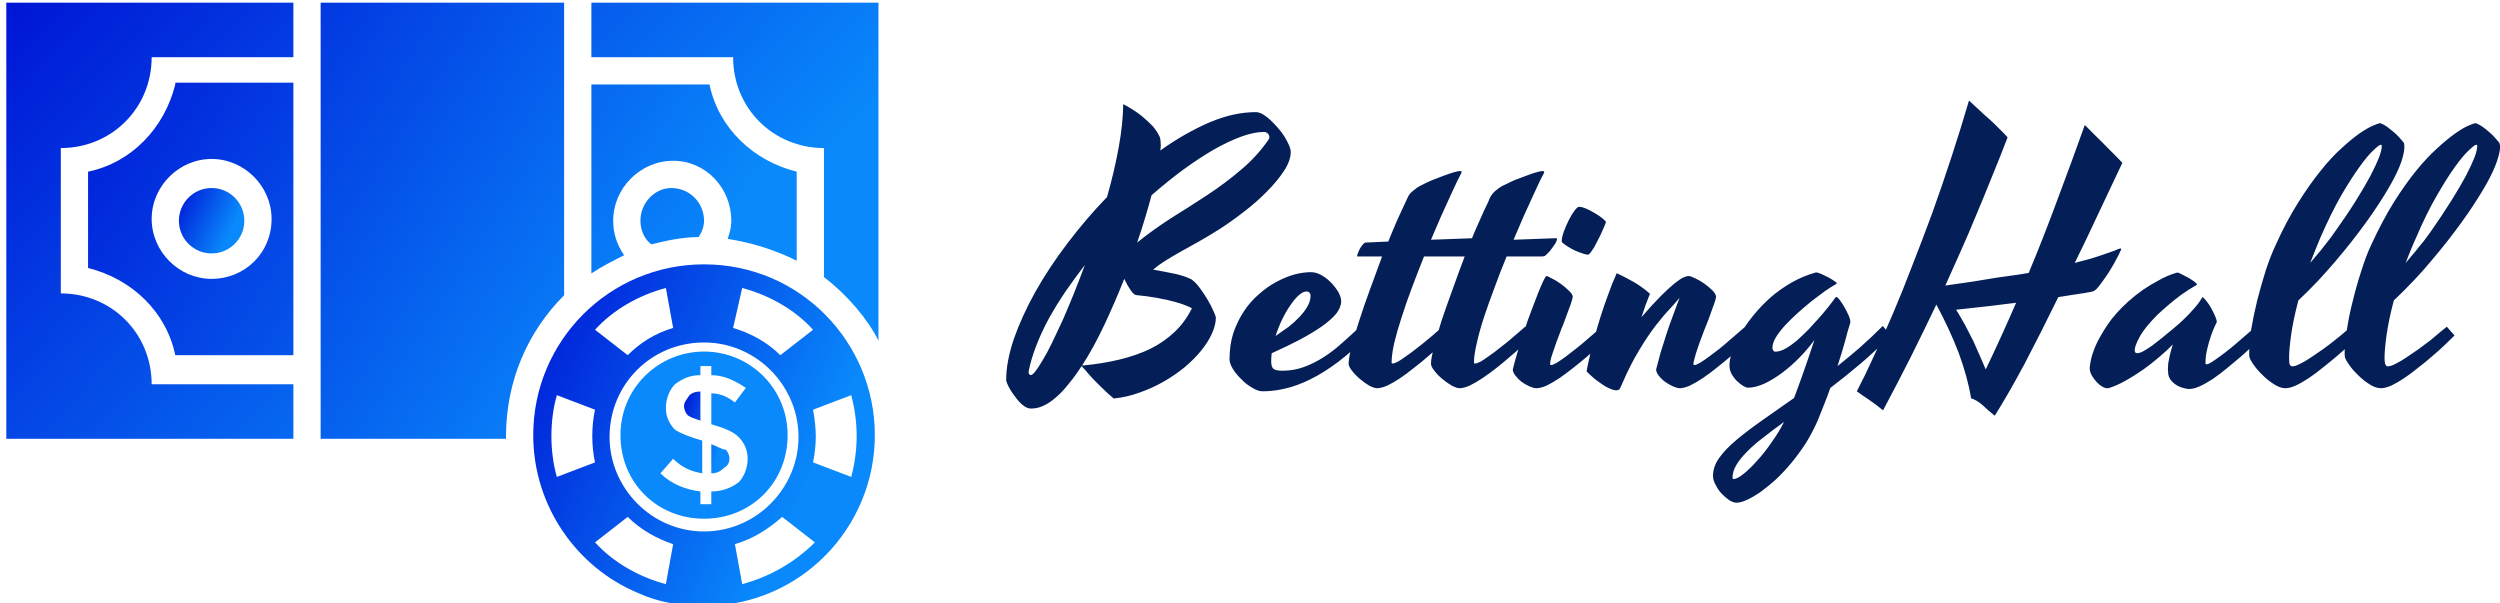
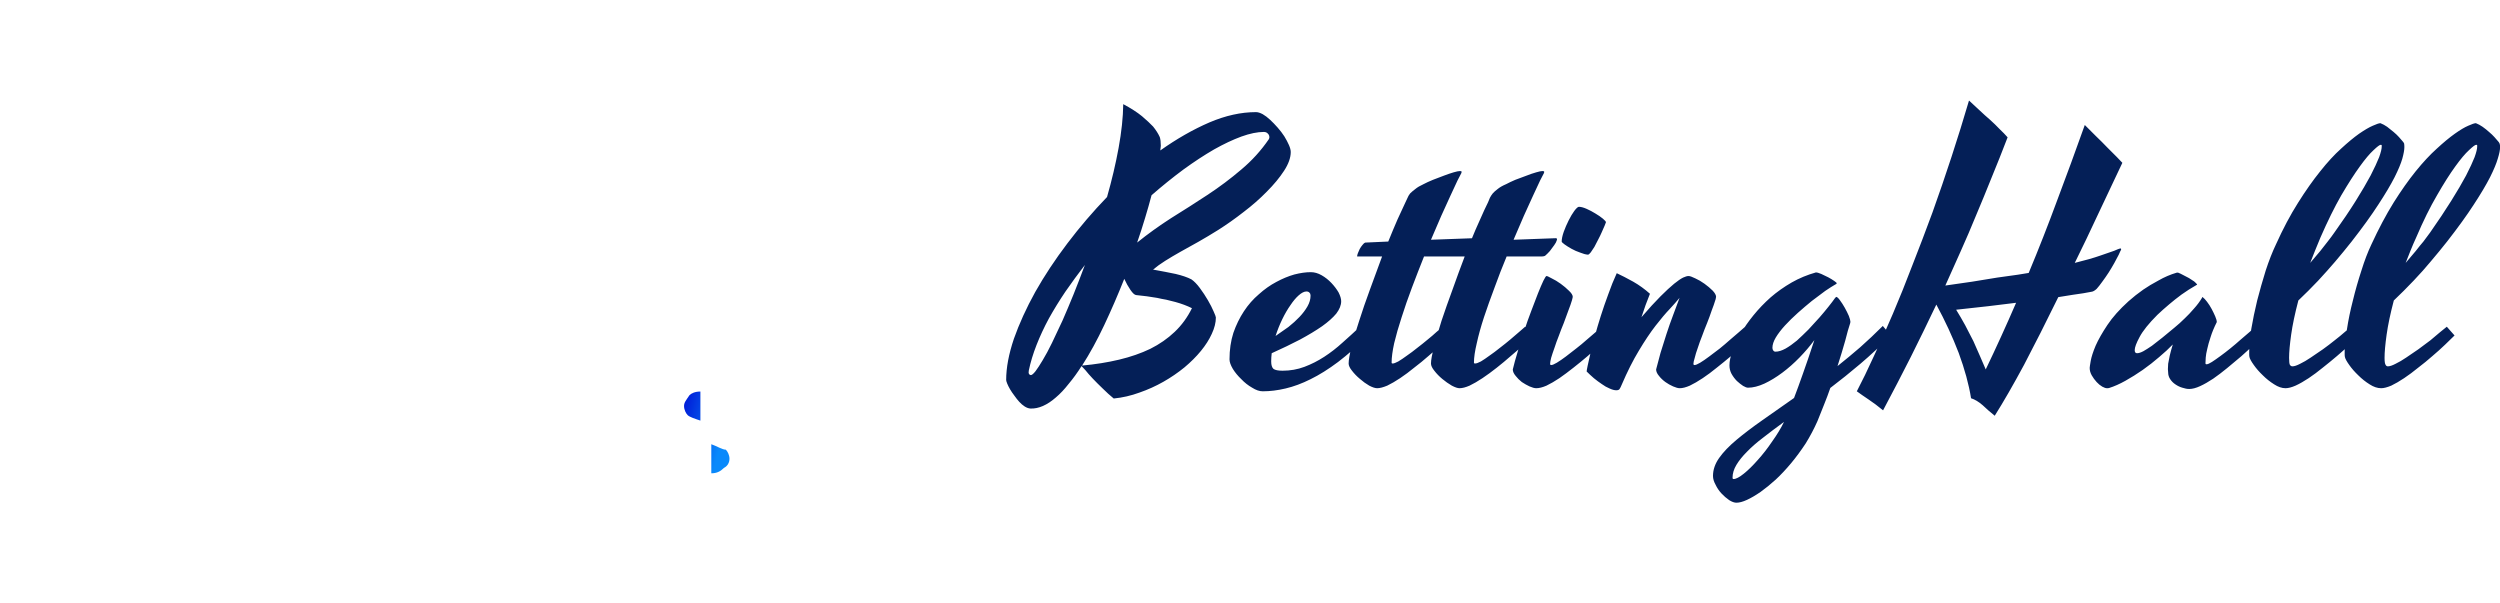
<svg xmlns="http://www.w3.org/2000/svg" data-v-423bf9ae="" viewBox="0 0 373 90" class="iconLeft">
  <g data-v-423bf9ae="" id="5936a096-de86-4aaf-bd01-10ab7c2633a6" fill="#041F57" transform="matrix(3.839,0,0,3.839,153.345,3.983)">
    <path d="M10.22 4.87L10.22 4.87Q10.22 5.20 9.96 5.60Q9.70 6.00 9.29 6.41Q8.89 6.82 8.39 7.20Q7.89 7.59 7.40 7.90L7.40 7.90Q7 8.15 6.63 8.36Q6.25 8.57 5.93 8.75Q5.61 8.93 5.34 9.10Q5.07 9.27 4.87 9.44L4.87 9.44Q5.37 9.53 5.75 9.61Q6.13 9.70 6.36 9.82L6.36 9.82Q6.52 9.93 6.69 10.16Q6.86 10.39 7 10.63Q7.14 10.87 7.22 11.06Q7.31 11.26 7.31 11.30L7.31 11.30Q7.31 11.60 7.15 11.94Q7 12.27 6.73 12.60Q6.46 12.93 6.09 13.24Q5.71 13.55 5.27 13.80Q4.83 14.05 4.34 14.22Q3.85 14.40 3.34 14.45L3.34 14.45Q3.12 14.27 2.91 14.06Q2.69 13.85 2.52 13.67Q2.35 13.49 2.24 13.35Q2.12 13.22 2.09 13.19L2.09 13.19Q1.85 13.57 1.59 13.88Q1.34 14.20 1.09 14.41Q0.84 14.63 0.59 14.74Q0.34 14.85 0.10 14.84L0.10 14.84Q-0.01 14.83-0.12 14.76Q-0.23 14.69-0.33 14.58Q-0.43 14.47-0.52 14.34Q-0.62 14.21-0.69 14.09Q-0.76 13.97-0.80 13.87Q-0.84 13.77-0.84 13.73L-0.84 13.73Q-0.84 13.02-0.54 12.13Q-0.23 11.25 0.29 10.31Q0.82 9.37 1.54 8.42Q2.26 7.47 3.08 6.62L3.08 6.62Q3.36 5.64 3.53 4.71Q3.70 3.78 3.71 3.01L3.71 3.01Q4.16 3.25 4.44 3.48Q4.71 3.71 4.87 3.88L4.87 3.88Q5.04 4.09 5.13 4.29L5.13 4.29Q5.17 4.41 5.17 4.63L5.17 4.63Q5.17 4.68 5.16 4.72Q5.16 4.76 5.15 4.81L5.15 4.81Q6.11 4.13 7.06 3.72Q8.00 3.32 8.87 3.32L8.87 3.32Q8.98 3.32 9.13 3.40Q9.27 3.48 9.42 3.62Q9.56 3.75 9.71 3.92Q9.86 4.09 9.97 4.26Q10.08 4.44 10.15 4.60Q10.22 4.76 10.22 4.87ZM3.75 9.80L3.75 9.80Q3.38 10.73 2.97 11.60Q2.56 12.47 2.11 13.17L2.11 13.17Q2.88 13.10 3.55 12.94Q4.22 12.78 4.76 12.52Q5.30 12.25 5.71 11.86Q6.12 11.47 6.38 10.94L6.38 10.94Q6.24 10.87 6.08 10.81Q5.92 10.75 5.74 10.70Q5.56 10.65 5.38 10.61Q5.20 10.58 5.03 10.54L5.03 10.54Q4.63 10.47 4.21 10.43L4.21 10.43Q4.12 10.42 3.99 10.23Q3.86 10.04 3.75 9.80ZM4.81 6.55L4.81 6.55Q4.70 6.97 4.56 7.43Q4.42 7.90 4.25 8.39L4.25 8.39Q4.87 7.89 5.57 7.44Q6.28 7 6.98 6.54Q7.68 6.08 8.30 5.55Q8.92 5.03 9.37 4.37L9.37 4.37Q9.39 4.33 9.39 4.29Q9.39 4.24 9.36 4.19Q9.33 4.15 9.29 4.12Q9.24 4.09 9.18 4.09L9.18 4.09Q8.80 4.09 8.30 4.27Q7.81 4.45 7.24 4.77Q6.67 5.10 6.05 5.55Q5.43 6.01 4.81 6.55ZM0.12 13.54L0.12 13.54Q0.18 13.54 0.30 13.39Q0.42 13.23 0.58 12.96Q0.75 12.68 0.94 12.29Q1.13 11.89 1.35 11.42Q1.56 10.94 1.78 10.40Q2.00 9.85 2.22 9.26L2.22 9.26Q1.82 9.78 1.46 10.30Q1.11 10.82 0.82 11.34Q0.54 11.86 0.34 12.37Q0.14 12.88 0.04 13.36L0.04 13.36Q0.02 13.45 0.05 13.50Q0.08 13.54 0.12 13.54ZM12.91 11.66L13.24 12.00Q12.61 12.61 12.06 13.03Q11.50 13.45 10.99 13.70Q10.49 13.95 10.02 14.06Q9.56 14.17 9.13 14.17L9.13 14.17Q8.94 14.17 8.72 14.03Q8.49 13.90 8.30 13.70Q8.10 13.51 7.97 13.30Q7.84 13.08 7.84 12.93L7.84 12.93Q7.84 12.37 7.99 11.90Q8.15 11.44 8.40 11.06Q8.65 10.68 8.98 10.40Q9.30 10.11 9.66 9.92Q10.01 9.73 10.36 9.63Q10.71 9.54 11.00 9.54L11.00 9.54Q11.21 9.54 11.42 9.66Q11.63 9.78 11.80 9.96Q11.97 10.14 12.08 10.33Q12.18 10.53 12.18 10.67L12.18 10.67Q12.18 10.90 11.99 11.15Q11.79 11.39 11.44 11.64Q11.08 11.89 10.58 12.16Q10.08 12.42 9.48 12.69L9.48 12.69Q9.46 12.85 9.46 13.01L9.46 13.01Q9.46 13.22 9.55 13.30Q9.65 13.37 9.90 13.37L9.90 13.37Q10.35 13.37 10.75 13.22Q11.15 13.07 11.52 12.83Q11.89 12.59 12.23 12.28Q12.57 11.98 12.91 11.66L12.91 11.66ZM10.83 10.29L10.83 10.29Q10.70 10.29 10.53 10.44Q10.37 10.58 10.21 10.82Q10.04 11.06 9.89 11.37Q9.74 11.68 9.63 12.02L9.63 12.02Q9.88 11.85 10.13 11.67Q10.37 11.48 10.56 11.28Q10.75 11.08 10.87 10.87Q10.99 10.66 10.99 10.45L10.99 10.45Q10.99 10.38 10.95 10.34Q10.91 10.29 10.83 10.29ZM13.58 14.05L13.58 14.05Q13.46 14.05 13.27 13.95Q13.08 13.84 12.91 13.69Q12.73 13.54 12.60 13.37Q12.47 13.21 12.47 13.09L12.47 13.09Q12.47 12.89 12.58 12.44Q12.69 12.00 12.88 11.43Q13.06 10.86 13.30 10.21Q13.54 9.56 13.77 8.93L13.77 8.93L12.81 8.93L12.80 8.93Q12.80 8.93 12.80 8.92L12.80 8.92Q12.80 8.88 12.83 8.80Q12.86 8.72 12.90 8.64Q12.95 8.55 13.01 8.48Q13.06 8.41 13.12 8.39L13.12 8.39L14.01 8.35Q14.20 7.88 14.37 7.49Q14.55 7.10 14.68 6.82L14.68 6.82Q14.72 6.74 14.76 6.65Q14.79 6.57 14.86 6.48Q14.94 6.40 15.06 6.31Q15.18 6.21 15.38 6.12L15.38 6.12Q15.53 6.04 15.75 5.95Q15.96 5.87 16.17 5.79Q16.38 5.71 16.55 5.66Q16.72 5.61 16.80 5.61L16.80 5.61Q16.86 5.61 16.86 5.64L16.86 5.64L16.86 5.65Q16.86 5.66 16.85 5.69L16.85 5.69Q16.81 5.76 16.70 5.98Q16.59 6.21 16.43 6.56Q16.27 6.90 16.07 7.35Q15.88 7.79 15.67 8.28L15.67 8.28L17.32 8.22Q17.38 8.22 17.36 8.30Q17.33 8.38 17.25 8.49Q17.18 8.60 17.08 8.72Q16.98 8.83 16.91 8.89L16.91 8.89Q16.90 8.91 16.86 8.92Q16.82 8.93 16.75 8.93L16.75 8.93L15.40 8.93Q15.16 9.53 14.93 10.14Q14.70 10.75 14.53 11.29Q14.35 11.84 14.24 12.30Q14.14 12.76 14.14 13.05L14.14 13.05Q14.14 13.09 14.18 13.09L14.18 13.09Q14.25 13.09 14.40 13.01Q14.55 12.92 14.74 12.78Q14.93 12.65 15.14 12.48Q15.35 12.32 15.54 12.16Q15.74 12.00 15.89 11.86Q16.04 11.73 16.13 11.66L16.13 11.66Q16.19 11.72 16.27 11.82Q16.36 11.92 16.43 12.00L16.43 12.00Q16.28 12.15 16.06 12.36Q15.83 12.58 15.57 12.80Q15.31 13.03 15.02 13.25Q14.74 13.48 14.47 13.66Q14.20 13.84 13.97 13.95Q13.73 14.05 13.58 14.05ZM16.78 14.05L16.78 14.05Q16.67 14.05 16.48 13.95Q16.29 13.84 16.11 13.69Q15.93 13.54 15.80 13.37Q15.67 13.21 15.67 13.09L15.67 13.09Q15.67 12.89 15.79 12.44Q15.90 12.00 16.08 11.43Q16.27 10.86 16.51 10.21Q16.74 9.56 16.98 8.93L16.98 8.93L16.02 8.93L16.01 8.93Q16.00 8.93 16.00 8.92L16.00 8.92Q16.00 8.88 16.03 8.80Q16.06 8.72 16.11 8.64Q16.15 8.55 16.21 8.48Q16.27 8.41 16.32 8.39L16.32 8.39L17.21 8.35Q17.40 7.88 17.58 7.49Q17.75 7.10 17.89 6.82L17.89 6.82Q17.92 6.74 17.96 6.65Q18.00 6.57 18.07 6.48Q18.14 6.40 18.26 6.31Q18.38 6.21 18.59 6.12L18.59 6.12Q18.74 6.04 18.95 5.95Q19.17 5.87 19.38 5.79Q19.58 5.71 19.76 5.66Q19.93 5.61 20.00 5.61L20.00 5.61Q20.07 5.61 20.07 5.64L20.07 5.64L20.07 5.65Q20.07 5.66 20.06 5.69L20.06 5.69Q20.02 5.76 19.91 5.98Q19.80 6.21 19.64 6.56Q19.48 6.90 19.28 7.35Q19.09 7.79 18.88 8.28L18.88 8.28L20.52 8.22Q20.59 8.22 20.56 8.30Q20.54 8.38 20.46 8.49Q20.38 8.60 20.29 8.72Q20.19 8.83 20.12 8.89L20.12 8.89Q20.10 8.91 20.06 8.92Q20.02 8.93 19.96 8.93L19.96 8.93L18.61 8.93Q18.36 9.53 18.14 10.14Q17.91 10.75 17.73 11.29Q17.55 11.84 17.45 12.30Q17.34 12.76 17.34 13.05L17.34 13.05Q17.34 13.09 17.38 13.09L17.38 13.09Q17.46 13.09 17.61 13.01Q17.76 12.92 17.95 12.78Q18.14 12.65 18.35 12.48Q18.56 12.32 18.75 12.16Q18.94 12.00 19.10 11.86Q19.25 11.73 19.33 11.66L19.33 11.66Q19.39 11.72 19.48 11.82Q19.56 11.92 19.64 12.00L19.64 12.00Q19.49 12.15 19.26 12.36Q19.04 12.58 18.77 12.80Q18.51 13.03 18.23 13.25Q17.94 13.48 17.67 13.66Q17.40 13.84 17.17 13.95Q16.94 14.05 16.78 14.05ZM19.76 14.05L19.76 14.05Q19.66 14.05 19.50 13.98Q19.35 13.91 19.20 13.81Q19.06 13.70 18.96 13.57Q18.85 13.44 18.85 13.32L18.85 13.32Q18.92 13.02 19.04 12.63Q19.15 12.24 19.29 11.83Q19.42 11.43 19.57 11.04Q19.71 10.66 19.83 10.36Q19.95 10.06 20.04 9.87Q20.13 9.69 20.16 9.69L20.16 9.69Q20.20 9.69 20.36 9.78Q20.53 9.86 20.71 9.99Q20.89 10.12 21.03 10.26Q21.18 10.40 21.18 10.50L21.18 10.50Q21.18 10.52 21.17 10.55Q21.16 10.58 21.15 10.63L21.15 10.63Q21.10 10.80 21.01 11.03Q20.92 11.27 20.83 11.52Q20.73 11.76 20.64 12.01Q20.54 12.26 20.47 12.48Q20.39 12.70 20.34 12.87Q20.30 13.03 20.30 13.10L20.30 13.10Q20.30 13.15 20.34 13.15L20.34 13.15Q20.41 13.15 20.56 13.06Q20.71 12.97 20.91 12.82Q21.10 12.68 21.31 12.51Q21.53 12.34 21.72 12.17Q21.92 12.00 22.07 11.87Q22.23 11.73 22.31 11.66L22.31 11.66Q22.37 11.72 22.46 11.82Q22.54 11.92 22.62 12.00L22.62 12.00Q22.47 12.15 22.24 12.36Q22.02 12.58 21.76 12.80Q21.49 13.03 21.21 13.25Q20.92 13.48 20.66 13.66Q20.39 13.84 20.16 13.95Q19.93 14.05 19.76 14.05ZM22.47 7.60L22.47 7.60Q22.46 7.63 22.42 7.73Q22.37 7.84 22.31 7.98Q22.25 8.12 22.17 8.27Q22.09 8.43 22.02 8.56Q21.94 8.69 21.88 8.77Q21.81 8.86 21.77 8.86L21.77 8.86Q21.64 8.85 21.47 8.78Q21.29 8.72 21.13 8.63Q20.97 8.54 20.86 8.46Q20.75 8.38 20.75 8.35L20.75 8.35Q20.75 8.20 20.83 7.97Q20.91 7.75 21.02 7.53Q21.13 7.31 21.24 7.16Q21.36 7 21.42 7L21.42 7Q21.54 7 21.72 7.08Q21.90 7.16 22.06 7.26Q22.23 7.36 22.35 7.46Q22.47 7.56 22.47 7.60ZM24.18 10.38L24.18 10.38Q24.10 10.60 24.01 10.82Q23.93 11.05 23.85 11.29L23.85 11.29Q24.28 10.79 24.59 10.48Q24.90 10.17 25.12 9.99Q25.33 9.82 25.47 9.75Q25.60 9.69 25.68 9.69L25.68 9.69Q25.76 9.69 25.94 9.78Q26.12 9.86 26.30 9.99Q26.48 10.12 26.62 10.26Q26.75 10.40 26.75 10.50L26.75 10.50Q26.75 10.52 26.74 10.55Q26.74 10.58 26.72 10.63L26.72 10.63Q26.67 10.80 26.58 11.03Q26.50 11.27 26.40 11.52Q26.30 11.76 26.21 12.01Q26.11 12.26 26.04 12.48Q25.96 12.70 25.92 12.87Q25.87 13.03 25.87 13.10L25.87 13.10Q25.87 13.15 25.91 13.15L25.91 13.15Q25.98 13.15 26.13 13.06Q26.28 12.97 26.48 12.82Q26.67 12.68 26.89 12.51Q27.10 12.34 27.29 12.17Q27.49 12.00 27.64 11.87Q27.80 11.73 27.88 11.66L27.88 11.66Q27.95 11.72 28.03 11.82Q28.12 11.92 28.19 12.00L28.19 12.00Q28.04 12.15 27.82 12.36Q27.59 12.58 27.33 12.80Q27.06 13.03 26.78 13.25Q26.50 13.48 26.23 13.66Q25.96 13.84 25.73 13.95Q25.50 14.05 25.34 14.05L25.34 14.05Q25.24 14.05 25.08 13.98Q24.92 13.91 24.78 13.81Q24.63 13.70 24.53 13.57Q24.42 13.44 24.42 13.32L24.42 13.32Q24.49 13.04 24.59 12.68Q24.70 12.33 24.82 11.95Q24.94 11.58 25.08 11.21Q25.21 10.85 25.33 10.54L25.33 10.54L25.32 10.55Q25.19 10.71 24.95 10.97Q24.71 11.22 24.40 11.62Q24.09 12.02 23.75 12.59Q23.41 13.15 23.08 13.92L23.08 13.92Q23.04 14.02 23.00 14.08Q22.97 14.13 22.87 14.13L22.87 14.13Q22.76 14.13 22.61 14.06Q22.46 14 22.31 13.89Q22.16 13.79 22.00 13.66Q21.85 13.53 21.72 13.40L21.72 13.40Q21.72 13.36 21.76 13.17Q21.80 12.97 21.87 12.68Q21.94 12.39 22.04 12.02Q22.14 11.65 22.27 11.24Q22.40 10.83 22.56 10.40Q22.71 9.97 22.89 9.58L22.89 9.58Q23.17 9.71 23.53 9.91Q23.88 10.11 24.18 10.38ZM33.23 11.63L33.54 12.00Q32.95 12.60 32.36 13.10Q31.77 13.60 31.19 14.04L31.19 14.04Q31.08 14.36 30.95 14.68Q30.82 15.00 30.69 15.33L30.69 15.33Q30.49 15.78 30.23 16.20Q29.96 16.61 29.67 16.96Q29.37 17.32 29.07 17.60Q28.76 17.88 28.48 18.08Q28.19 18.28 27.95 18.39Q27.71 18.50 27.54 18.50L27.54 18.50Q27.42 18.50 27.26 18.40Q27.10 18.29 26.96 18.14Q26.82 17.99 26.73 17.80Q26.63 17.62 26.63 17.46L26.63 17.46Q26.63 17.10 26.87 16.76Q27.11 16.42 27.54 16.06Q27.97 15.70 28.54 15.30Q29.11 14.90 29.78 14.43L29.78 14.43Q29.93 14.04 30.12 13.50Q30.31 12.97 30.57 12.18L30.57 12.18Q30.32 12.52 30.00 12.85Q29.67 13.19 29.32 13.45Q28.97 13.71 28.63 13.87Q28.28 14.03 27.99 14.03L27.99 14.03Q27.92 14.03 27.80 13.96Q27.68 13.88 27.56 13.77Q27.44 13.65 27.35 13.49Q27.27 13.34 27.27 13.16L27.27 13.16Q27.27 12.93 27.38 12.62Q27.49 12.30 27.70 11.94Q27.90 11.59 28.20 11.22Q28.50 10.85 28.87 10.52Q29.24 10.20 29.69 9.94Q30.13 9.69 30.63 9.55L30.63 9.55Q30.70 9.55 30.84 9.61Q30.97 9.67 31.11 9.74Q31.24 9.81 31.34 9.88Q31.44 9.95 31.44 9.97L31.44 9.97Q31.44 9.98 31.42 10.00L31.42 10.00Q31.40 10.01 31.40 10.01L31.40 10.01Q31.24 10.10 30.99 10.27Q30.75 10.45 30.47 10.66Q30.20 10.88 29.93 11.12Q29.65 11.37 29.43 11.61Q29.21 11.85 29.07 12.08Q28.94 12.30 28.94 12.48L28.94 12.48Q28.94 12.54 28.97 12.58Q29.00 12.63 29.06 12.63L29.06 12.63Q29.23 12.63 29.45 12.51Q29.66 12.39 29.89 12.20Q30.11 12.00 30.34 11.77Q30.56 11.53 30.77 11.30Q30.97 11.07 31.12 10.88Q31.28 10.68 31.37 10.55L31.37 10.55Q31.38 10.54 31.39 10.53Q31.40 10.51 31.42 10.50L31.42 10.50Q31.48 10.51 31.57 10.64Q31.66 10.76 31.75 10.92Q31.84 11.08 31.91 11.24Q31.97 11.40 31.97 11.46L31.97 11.46L31.97 11.48Q31.97 11.48 31.96 11.53L31.96 11.53Q31.88 11.76 31.77 12.20Q31.65 12.63 31.47 13.19L31.47 13.19Q31.91 12.84 32.35 12.46Q32.79 12.07 33.23 11.63L33.23 11.63ZM27.43 17.58L27.43 17.58Q27.57 17.58 27.83 17.37Q28.08 17.17 28.37 16.84Q28.66 16.52 28.93 16.12Q29.21 15.73 29.39 15.36L29.39 15.36Q28.95 15.68 28.58 15.97Q28.21 16.25 27.95 16.52Q27.69 16.78 27.54 17.03Q27.39 17.28 27.39 17.53L27.39 17.53Q27.39 17.58 27.43 17.58ZM38.08 4.30L38.08 4.30Q37.77 5.11 37.46 5.86Q37.16 6.61 36.86 7.32Q36.57 8.03 36.26 8.72Q35.96 9.40 35.66 10.06L35.66 10.06Q36.17 9.99 36.70 9.91Q37.23 9.82 37.68 9.75Q38.14 9.69 38.47 9.64Q38.79 9.59 38.90 9.57L38.90 9.57Q39.48 8.18 40.01 6.74Q40.55 5.31 41.08 3.82L41.08 3.82Q41.28 4.02 41.51 4.25Q41.75 4.48 41.96 4.70Q42.17 4.91 42.33 5.07Q42.49 5.23 42.54 5.29L42.54 5.29Q42.06 6.31 41.60 7.28Q41.15 8.25 40.69 9.18L40.69 9.18Q41.30 9.03 41.67 8.90Q42.03 8.78 42.22 8.71Q42.40 8.63 42.45 8.62Q42.50 8.61 42.49 8.67L42.49 8.67Q42.46 8.72 42.40 8.86Q42.33 9.00 42.23 9.18Q42.13 9.36 42.01 9.55Q41.88 9.75 41.76 9.91Q41.64 10.08 41.54 10.19Q41.43 10.29 41.35 10.30L41.35 10.30Q41.21 10.33 41.02 10.36L41.02 10.36Q40.85 10.38 40.61 10.42Q40.37 10.46 40.05 10.51L40.05 10.51Q39.34 11.96 38.72 13.14Q38.09 14.31 37.58 15.12L37.58 15.12Q37.33 14.92 37.11 14.71Q36.88 14.51 36.66 14.44L36.66 14.44Q36.53 13.63 36.18 12.68Q35.82 11.74 35.31 10.80L35.31 10.80Q34.82 11.83 34.32 12.83Q33.81 13.84 33.24 14.91L33.24 14.91Q32.95 14.67 32.68 14.49Q32.41 14.31 32.22 14.17L32.22 14.17Q32.53 13.58 32.88 12.81Q33.24 12.05 33.62 11.16Q34.00 10.27 34.38 9.27Q34.77 8.28 35.16 7.22Q35.54 6.16 35.90 5.06Q36.26 3.96 36.58 2.87L36.58 2.87Q36.78 3.06 36.99 3.25Q37.19 3.44 37.40 3.62Q37.60 3.80 37.77 3.98Q37.95 4.15 38.08 4.30ZM37.23 13.32L37.23 13.32Q37.84 12.05 38.41 10.73L38.41 10.73Q37.41 10.86 36.08 11.00L36.08 11.00Q36.26 11.29 36.43 11.60Q36.60 11.92 36.75 12.22Q36.89 12.53 37.01 12.81Q37.13 13.10 37.23 13.32ZM45.77 13.08L45.77 13.08Q45.77 13.12 45.81 13.12L45.81 13.12Q45.88 13.12 46.02 13.03Q46.16 12.94 46.35 12.80Q46.53 12.67 46.74 12.50Q46.95 12.33 47.14 12.16Q47.33 12.00 47.49 11.86Q47.64 11.72 47.72 11.65L47.72 11.65Q47.78 11.71 47.88 11.81Q47.97 11.92 48.04 12.00L48.04 12.00Q47.88 12.15 47.65 12.36Q47.42 12.58 47.16 12.81Q46.89 13.04 46.61 13.27Q46.33 13.50 46.07 13.68Q45.80 13.86 45.56 13.97Q45.32 14.08 45.14 14.08L45.14 14.08Q45.02 14.08 44.87 14.03Q44.73 13.99 44.60 13.90Q44.48 13.82 44.40 13.70Q44.32 13.58 44.32 13.44L44.32 13.44Q44.32 13.38 44.31 13.31Q44.31 13.23 44.32 13.10Q44.34 12.97 44.38 12.79Q44.42 12.61 44.50 12.35L44.50 12.35Q44.28 12.58 43.97 12.84Q43.67 13.10 43.33 13.34Q43.00 13.57 42.66 13.76Q42.32 13.95 42.03 14.04L42.03 14.04Q42 14.05 41.98 14.05Q41.96 14.05 41.94 14.05L41.94 14.05Q41.87 14.05 41.76 13.99Q41.64 13.92 41.54 13.81Q41.43 13.69 41.35 13.55Q41.27 13.41 41.27 13.26L41.27 13.26Q41.27 13.22 41.31 12.99Q41.35 12.76 41.50 12.40Q41.66 12.04 41.96 11.59Q42.26 11.14 42.78 10.67L42.78 10.67Q43.05 10.43 43.35 10.22L43.35 10.22Q43.61 10.04 43.95 9.86Q44.28 9.67 44.65 9.56L44.65 9.56Q44.67 9.56 44.68 9.56Q44.69 9.55 44.71 9.56L44.71 9.56Q44.79 9.59 44.90 9.65Q45.01 9.71 45.13 9.77Q45.24 9.84 45.33 9.90Q45.41 9.97 45.44 10.01L45.44 10.01Q45.45 10.02 45.44 10.03L45.44 10.03L45.42 10.04Q45.12 10.21 44.84 10.41Q44.57 10.61 44.36 10.79L44.36 10.79Q44.11 11.00 43.90 11.20L43.90 11.20Q43.40 11.70 43.21 12.06Q43.02 12.41 43.02 12.57L43.02 12.57Q43.02 12.69 43.11 12.69L43.11 12.69Q43.21 12.69 43.36 12.61Q43.50 12.53 43.69 12.40Q43.87 12.26 44.10 12.08Q44.32 11.90 44.56 11.70L44.56 11.70Q44.77 11.53 44.97 11.33L44.97 11.33Q45.14 11.17 45.32 10.96Q45.51 10.75 45.64 10.53L45.64 10.53Q45.64 10.52 45.64 10.51L45.64 10.51Q45.65 10.51 45.66 10.51L45.66 10.51Q45.74 10.57 45.83 10.69Q45.93 10.82 46.01 10.97Q46.09 11.12 46.15 11.26Q46.21 11.40 46.21 11.48L46.21 11.48Q46.05 11.80 45.97 12.06Q45.88 12.33 45.84 12.52Q45.79 12.72 45.78 12.86Q45.77 13.00 45.77 13.08ZM49.15 13.20L49.15 13.20Q49.26 13.20 49.45 13.10Q49.64 13.01 49.86 12.86Q50.09 12.71 50.33 12.54Q50.58 12.36 50.79 12.19Q51.01 12.02 51.18 11.87Q51.35 11.73 51.43 11.66L51.43 11.66Q51.50 11.72 51.58 11.82Q51.67 11.92 51.74 12.00L51.74 12.00Q51.59 12.15 51.37 12.36Q51.14 12.58 50.88 12.80Q50.61 13.03 50.33 13.25Q50.05 13.48 49.78 13.66Q49.51 13.84 49.27 13.95Q49.04 14.05 48.88 14.05L48.88 14.05Q48.67 14.05 48.44 13.90Q48.20 13.75 48.00 13.55Q47.79 13.35 47.65 13.15Q47.50 12.94 47.48 12.84L47.48 12.84Q47.47 12.80 47.47 12.74Q47.47 12.68 47.47 12.61L47.47 12.61Q47.47 12.27 47.55 11.75Q47.64 11.22 47.78 10.64Q47.93 10.06 48.11 9.48Q48.30 8.90 48.51 8.46L48.51 8.46Q48.92 7.55 49.37 6.84Q49.81 6.14 50.23 5.62Q50.65 5.09 51.04 4.74Q51.43 4.38 51.74 4.16Q52.06 3.94 52.27 3.85Q52.49 3.75 52.57 3.75L52.57 3.75Q52.70 3.80 52.83 3.89Q52.96 3.99 53.08 4.09Q53.20 4.19 53.29 4.29Q53.38 4.39 53.42 4.44L53.42 4.44Q53.47 4.49 53.49 4.54Q53.50 4.59 53.50 4.68L53.50 4.68Q53.50 4.84 53.42 5.13Q53.34 5.41 53.12 5.85Q52.89 6.30 52.49 6.91Q52.09 7.53 51.45 8.35L51.45 8.35Q51.15 8.73 50.81 9.13L50.81 9.13Q50.52 9.47 50.15 9.87Q49.77 10.27 49.38 10.64L49.38 10.64Q49.18 11.40 49.10 11.97Q49.02 12.54 49.02 12.87L49.02 12.87Q49.02 13.08 49.05 13.14Q49.09 13.20 49.15 13.20ZM50.24 8.19L50.24 8.19Q50.13 8.45 50.03 8.70Q49.93 8.94 49.84 9.18L49.84 9.18Q50.05 8.94 50.23 8.72Q50.40 8.50 50.52 8.35L50.52 8.35Q50.67 8.16 50.78 8.00L50.78 8.00Q51.26 7.33 51.61 6.77Q51.96 6.21 52.19 5.78Q52.41 5.35 52.52 5.07Q52.62 4.79 52.62 4.66L52.62 4.66Q52.62 4.63 52.62 4.61Q52.62 4.59 52.58 4.59L52.58 4.59Q52.52 4.59 52.30 4.80Q52.08 5.00 51.77 5.43Q51.45 5.87 51.05 6.55Q50.66 7.23 50.24 8.19ZM52.86 13.20L52.86 13.20Q52.97 13.20 53.16 13.10Q53.35 13.01 53.57 12.86Q53.80 12.71 54.04 12.54Q54.29 12.36 54.51 12.19Q54.72 12.02 54.89 11.87Q55.06 11.73 55.15 11.66L55.15 11.66Q55.21 11.72 55.29 11.82Q55.38 11.92 55.45 12.00L55.45 12.00Q55.30 12.15 55.08 12.36Q54.85 12.58 54.59 12.80Q54.33 13.03 54.04 13.25Q53.76 13.48 53.49 13.66Q53.22 13.84 52.99 13.95Q52.75 14.05 52.60 14.05L52.60 14.05Q52.38 14.05 52.15 13.90Q51.91 13.75 51.71 13.55Q51.50 13.35 51.36 13.15Q51.21 12.94 51.19 12.84L51.19 12.84Q51.18 12.80 51.18 12.74Q51.18 12.68 51.18 12.61L51.18 12.61Q51.18 12.27 51.27 11.75Q51.35 11.22 51.50 10.64Q51.64 10.06 51.83 9.48Q52.01 8.90 52.22 8.46L52.22 8.46Q52.64 7.55 53.08 6.84Q53.52 6.14 53.94 5.62Q54.37 5.09 54.76 4.74Q55.15 4.38 55.46 4.16Q55.77 3.94 55.98 3.85Q56.20 3.75 56.28 3.75L56.28 3.75Q56.41 3.80 56.54 3.89Q56.68 3.99 56.79 4.09Q56.91 4.19 57.00 4.29Q57.09 4.39 57.13 4.44L57.13 4.44Q57.18 4.49 57.20 4.54Q57.22 4.59 57.22 4.68L57.22 4.68Q57.22 4.84 57.13 5.13Q57.05 5.41 56.83 5.85Q56.60 6.30 56.20 6.91Q55.80 7.53 55.16 8.35L55.16 8.35Q54.86 8.73 54.52 9.13L54.52 9.13Q54.24 9.47 53.86 9.87Q53.48 10.27 53.09 10.64L53.09 10.64Q52.89 11.40 52.81 11.97Q52.73 12.54 52.73 12.87L52.73 12.87Q52.73 13.08 52.77 13.14Q52.80 13.20 52.86 13.20ZM53.96 8.19L53.96 8.19Q53.84 8.45 53.74 8.70Q53.64 8.94 53.55 9.18L53.55 9.18Q53.76 8.94 53.94 8.72Q54.11 8.50 54.24 8.35L54.24 8.35Q54.38 8.16 54.50 8.00L54.50 8.00Q54.97 7.33 55.32 6.77Q55.67 6.21 55.90 5.78Q56.12 5.35 56.23 5.07Q56.33 4.79 56.33 4.66L56.33 4.66Q56.33 4.63 56.33 4.61Q56.33 4.59 56.29 4.59L56.29 4.59Q56.23 4.59 56.01 4.80Q55.79 5.00 55.48 5.43Q55.16 5.87 54.77 6.55Q54.37 7.23 53.96 8.19Z" />
  </g>
  <defs data-v-423bf9ae="">
    <linearGradient data-v-423bf9ae="" gradientTransform="rotate(25)" id="f395d999-fea5-440f-84b1-a18f08caf37d" x1="0%" y1="0%" x2="100%" y2="0%">
      <stop data-v-423bf9ae="" offset="0%" style="stop-color: rgb(0, 21, 214); stop-opacity: 1;" />
      <stop data-v-423bf9ae="" offset="100%" style="stop-color: rgb(9, 137, 251); stop-opacity: 1;" />
    </linearGradient>
  </defs>
  <g data-v-423bf9ae="" id="1b4ce3cd-ccb8-4840-9c26-e39c9a16d13b" transform="matrix(2.711,0,0,2.711,-1.771,-22.371)" stroke="none" fill="url(#f395d999-fea5-440f-84b1-a18f08caf37d)">
-     <circle cx="12.3" cy="20.4" r="1.8" />
-     <path d="M35.9 20.4c0 .5.2 1 .6 1.3.8-.2 1.7-.4 2.6-.4.2-.3.3-.6.3-.9 0-1-.8-1.8-1.8-1.8-.9 0-1.7.8-1.7 1.8zM1 32.4h15.8v-3H9c0-2.8-2.2-5-5-5v-8c2.8 0 5-2.2 5-5h7.8v-3H1v24zM33.2 8.4v3H41c0 2.8 2.2 5 5 5v7.1c1.3 1 2.4 2.3 3 3.5V8.4H33.2z" />
-     <path d="M10.3 12.9c-.6 2.4-2.4 4.3-4.8 4.8V23c2.4.6 4.3 2.4 4.8 4.8h6.5v-15h-6.5zm2 10.7c-1.8 0-3.3-1.5-3.3-3.3 0-1.8 1.5-3.3 3.3-3.3s3.3 1.5 3.3 3.3c0 1.9-1.5 3.3-3.3 3.3zM34.4 20.4c0-1.8 1.5-3.3 3.3-3.3 1.8 0 3.2 1.5 3.2 3.3 0 .4-.1.7-.2 1 1.3.2 2.6.6 3.8 1.2v-4.9c-2.4-.6-4.3-2.4-4.8-4.8h-6.5v10.4c.6-.4 1.2-.7 1.8-1-.4-.6-.6-1.2-.6-1.9zM31.7 24.5V8.4H18.3v24h10.2v-.1c0-3.1 1.2-5.8 3.2-7.8zM39.4 27.6c-2.5 0-4.6 2-4.6 4.6s2 4.6 4.6 4.6 4.6-2 4.6-4.6-2.1-4.6-4.6-4.6zm1.9 7.2c-.4.3-.9.5-1.5.5v.7h-.6v-.7c-.8-.1-1.6-.4-2.2-1l.7-.8c.5.5 1 .7 1.6.8v-1.8c-.7-.2-1.2-.4-1.5-.6-.3-.3-.5-.7-.5-1.2s.2-1 .5-1.3c.4-.3.8-.5 1.4-.5v-.5h.6v.5c.7 0 1.3.3 1.9.7l-.6.8c-.4-.3-.8-.5-1.3-.5v1.7c.7.2 1.2.4 1.5.7.3.3.5.7.5 1.2s-.2 1-.5 1.3z" />
-     <path d="M39.4 22.8c-5.2 0-9.4 4.2-9.4 9.4 0 3.9 2.4 7.3 5.8 8.7 1.1.5 2.3.7 3.6.7 5.3 0 9.4-4.3 9.4-9.4 0-5.1-4.1-9.4-9.4-9.4zm2.1 1.3c1.5.4 2.9 1.2 3.9 2.3l-1.8 1.4c-.7-.7-1.6-1.2-2.6-1.5l.5-2.2zm-4.2 0l.4 2.2c-1 .3-1.8.8-2.5 1.5l-1.8-1.4c1-1.1 2.4-1.9 3.9-2.3zm-6 10.4c-.4-1.4-.4-3.1 0-4.5l2.1.8c-.2.9-.2 2 0 2.9l-2.1.8zm6 5.9c-1.5-.4-2.9-1.2-3.9-2.3l1.8-1.4c.7.7 1.6 1.2 2.5 1.5l-.4 2.2zm2.1-2.9c-2.9 0-5.2-2.4-5.2-5.2 0-2.9 2.3-5.2 5.2-5.2 2.9 0 5.2 2.4 5.2 5.2 0 2.8-2.3 5.2-5.2 5.2zm2.1 2.9l-.4-2.2c1-.3 1.8-.8 2.6-1.5l1.8 1.4c-1.1 1.1-2.5 1.9-4 2.3zm6-5.9l-2.1-.8c.2-1 .2-1.8 0-2.9l2.1-.8c.4 1.5.4 3 0 4.5z" />
    <path d="M38.3 30.6c0 .2.1.4.2.5.1.1.4.2.7.3v-1.6c-.3 0-.5.1-.6.2-.2.3-.3.4-.3.6zM39.8 32.7v1.6c.3 0 .5-.1.7-.3.2-.1.3-.3.3-.5s-.1-.4-.2-.5c-.2 0-.5-.2-.8-.3z" />
  </g>
</svg>